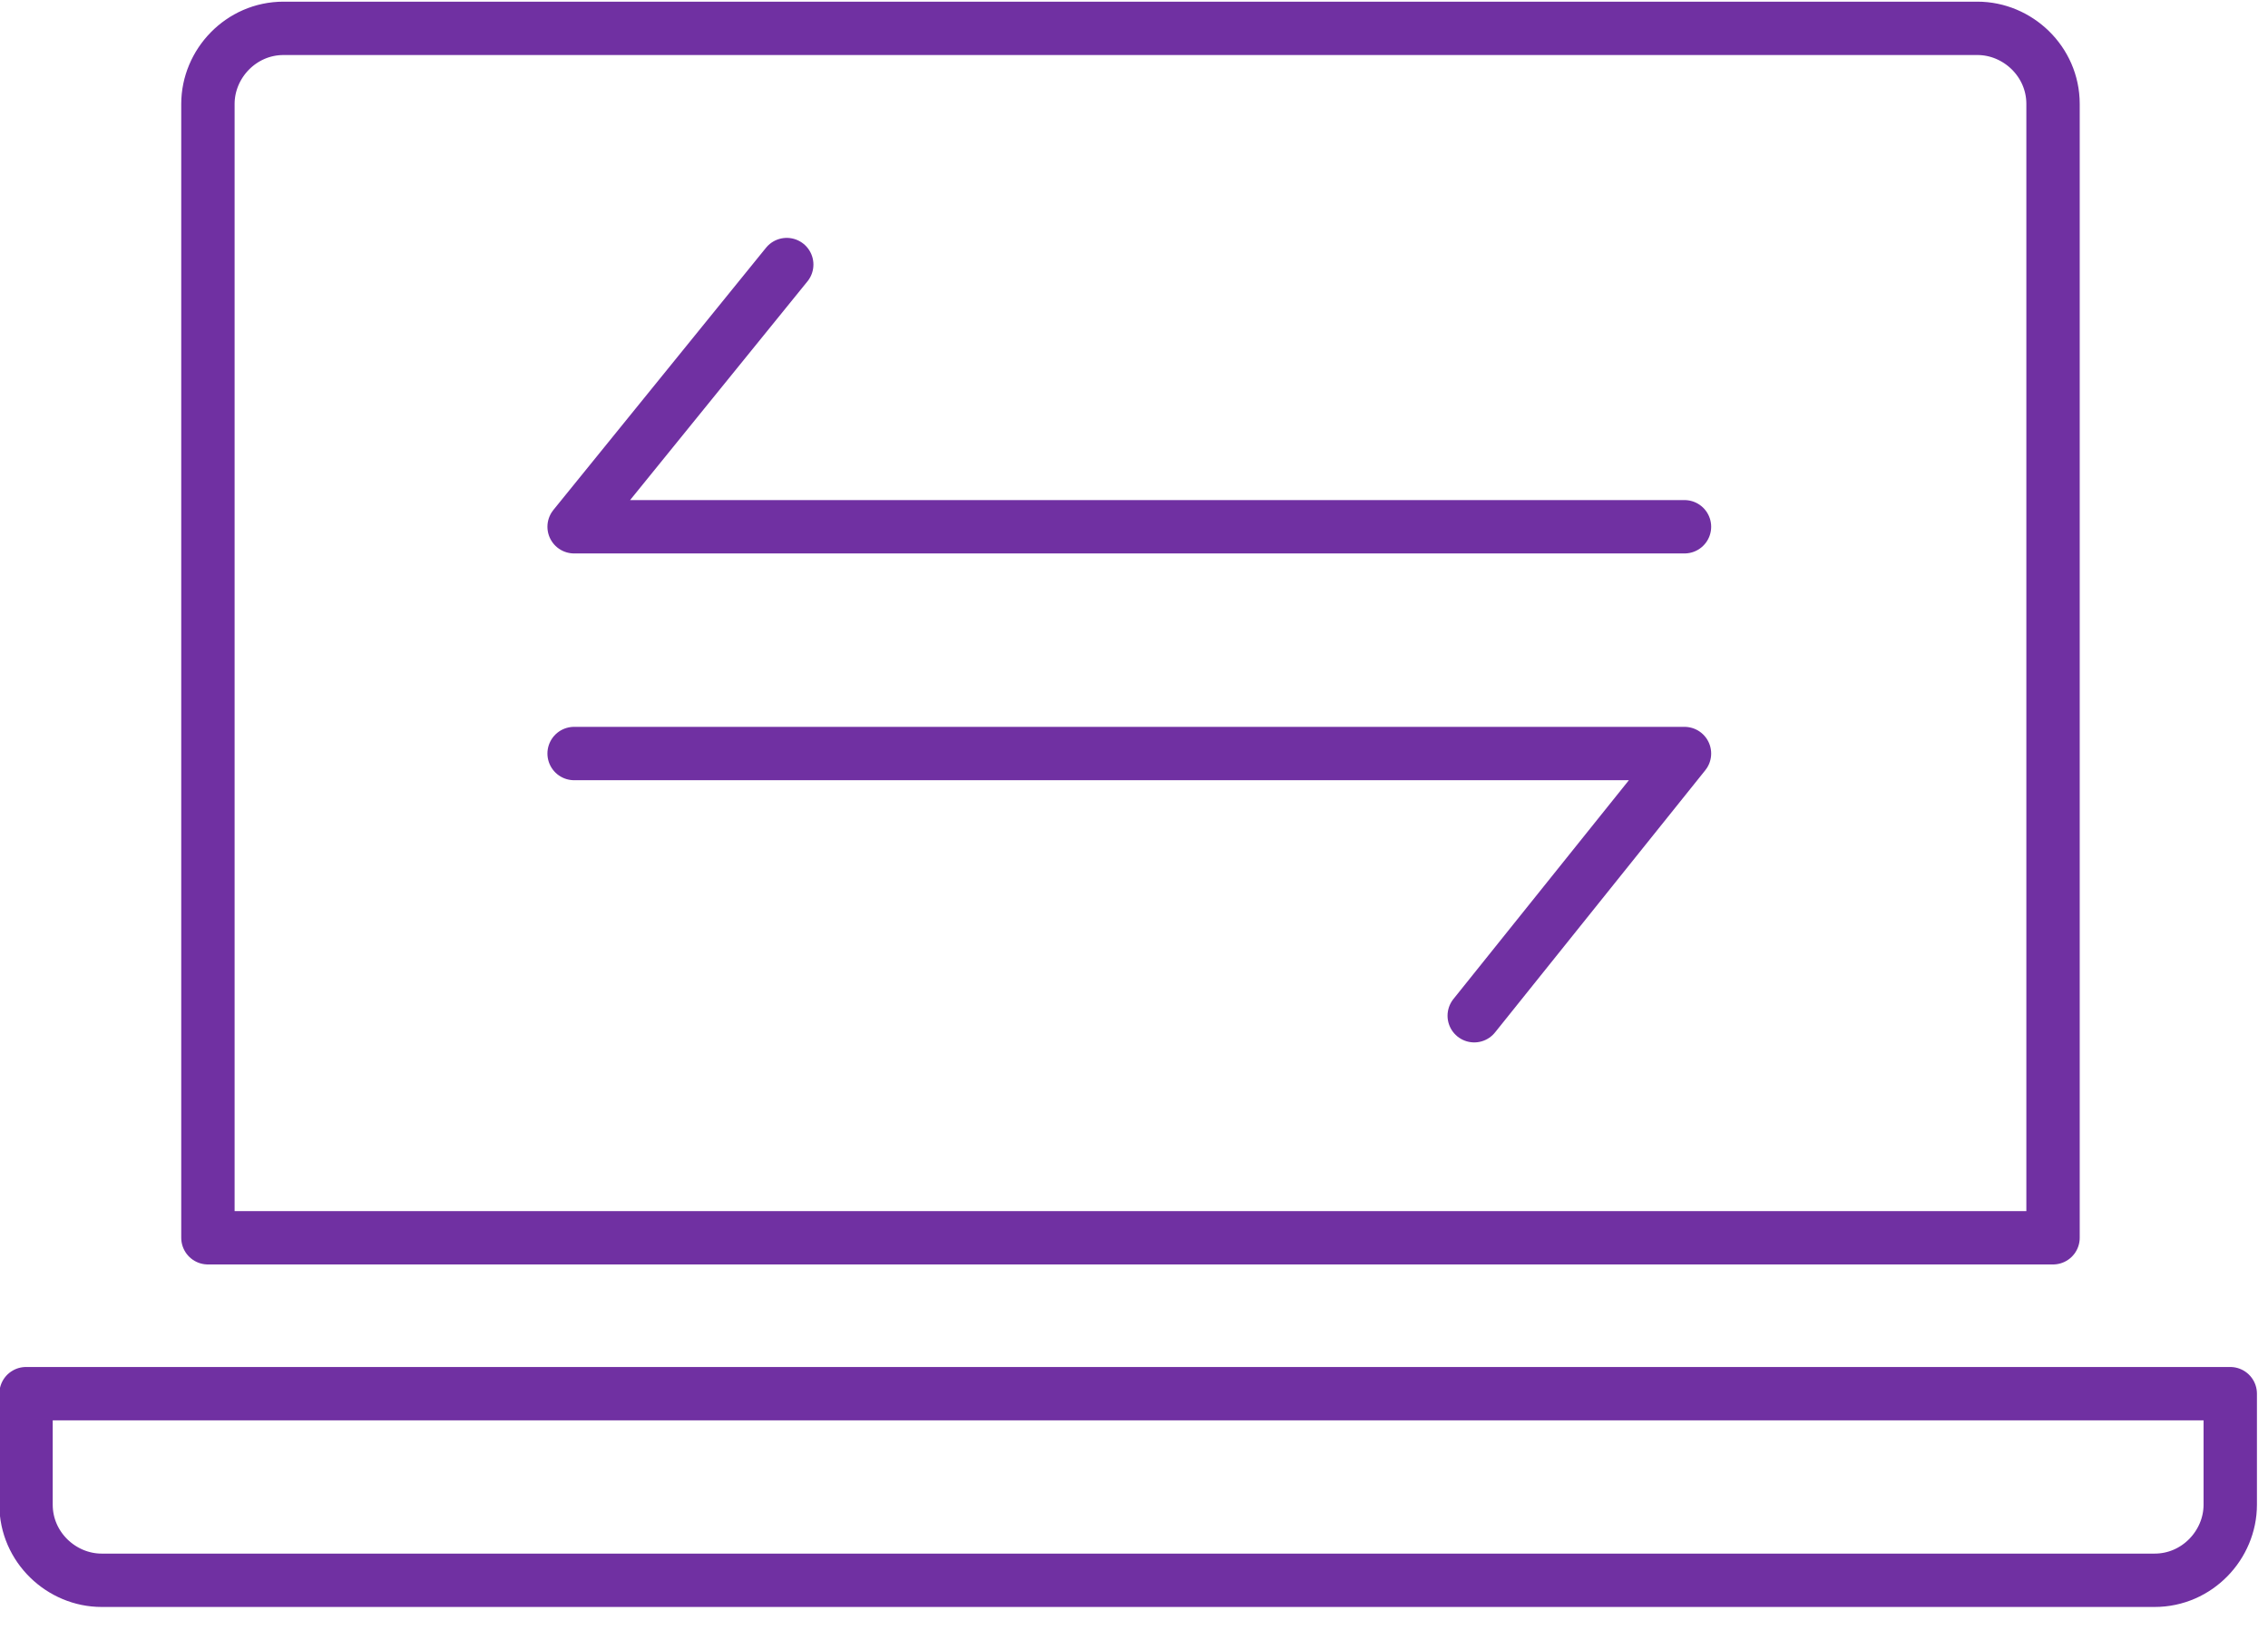
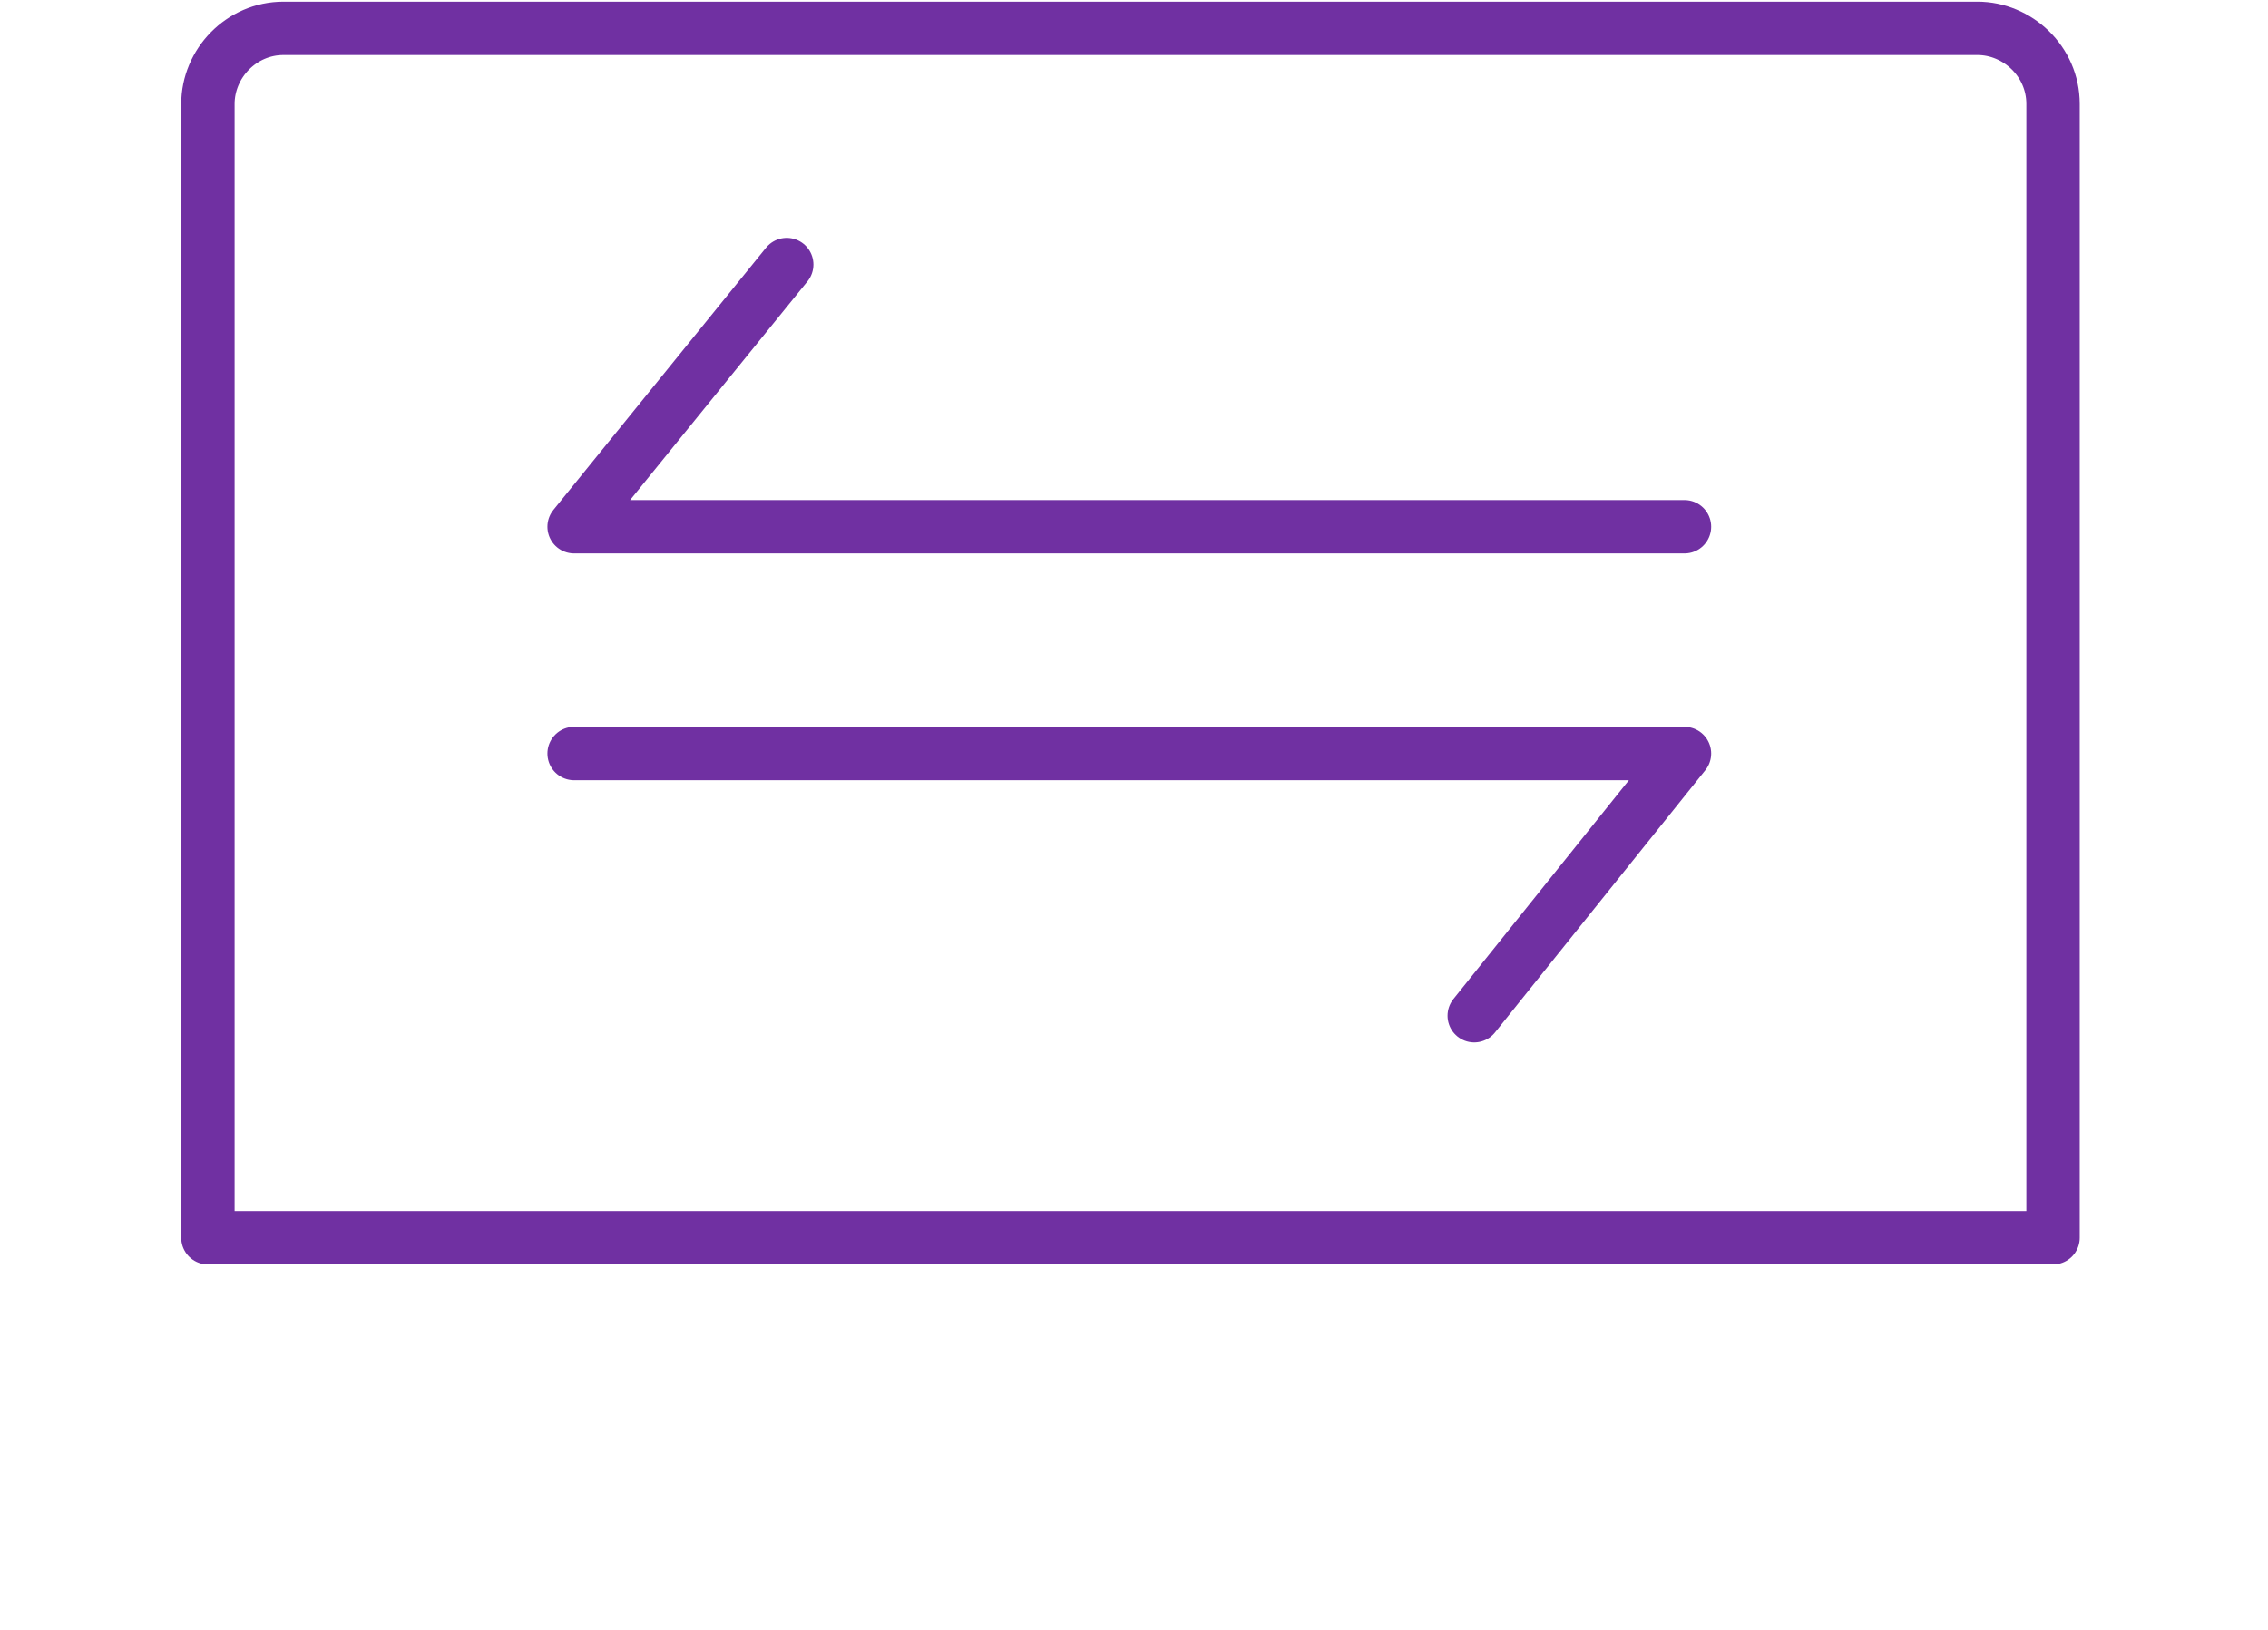
<svg xmlns="http://www.w3.org/2000/svg" width="96" height="69" viewBox="0 0 96 69" fill="none">
  <g clip-path="url(#clip0_1065_75)">
    <path d="M86.901 52.4V4.4C86.901 2.6 85.401 1.2 83.701 1.2H12.001C10.201 1.2 8.801 2.7 8.801 4.4V52.4H86.901Z" stroke="#7030A2" stroke-width="2.259" stroke-miterlimit="10" stroke-linejoin="round" />
-     <path d="M1.102 59V63.7C1.102 65.5 2.602 66.9 4.302 66.9H91.202C93.002 66.9 94.402 65.4 94.402 63.7V59H1.102Z" stroke="#7030A2" stroke-width="2.259" stroke-miterlimit="10" stroke-linejoin="round" />
    <path d="M71.301 22.3H24.301L33.301 11.2" stroke="#7030A2" stroke-width="2.259" stroke-miterlimit="10" stroke-linecap="round" stroke-linejoin="round" />
    <path d="M24.301 31.9H71.301L62.401 43" stroke="#7030A2" stroke-width="2.259" stroke-miterlimit="10" stroke-linecap="round" stroke-linejoin="round" />
  </g>
  <defs>
    <clipPath id="clip0_1065_75">
      <rect width="95.6" height="68.1" fill="white" />
    </clipPath>
  </defs>
</svg>